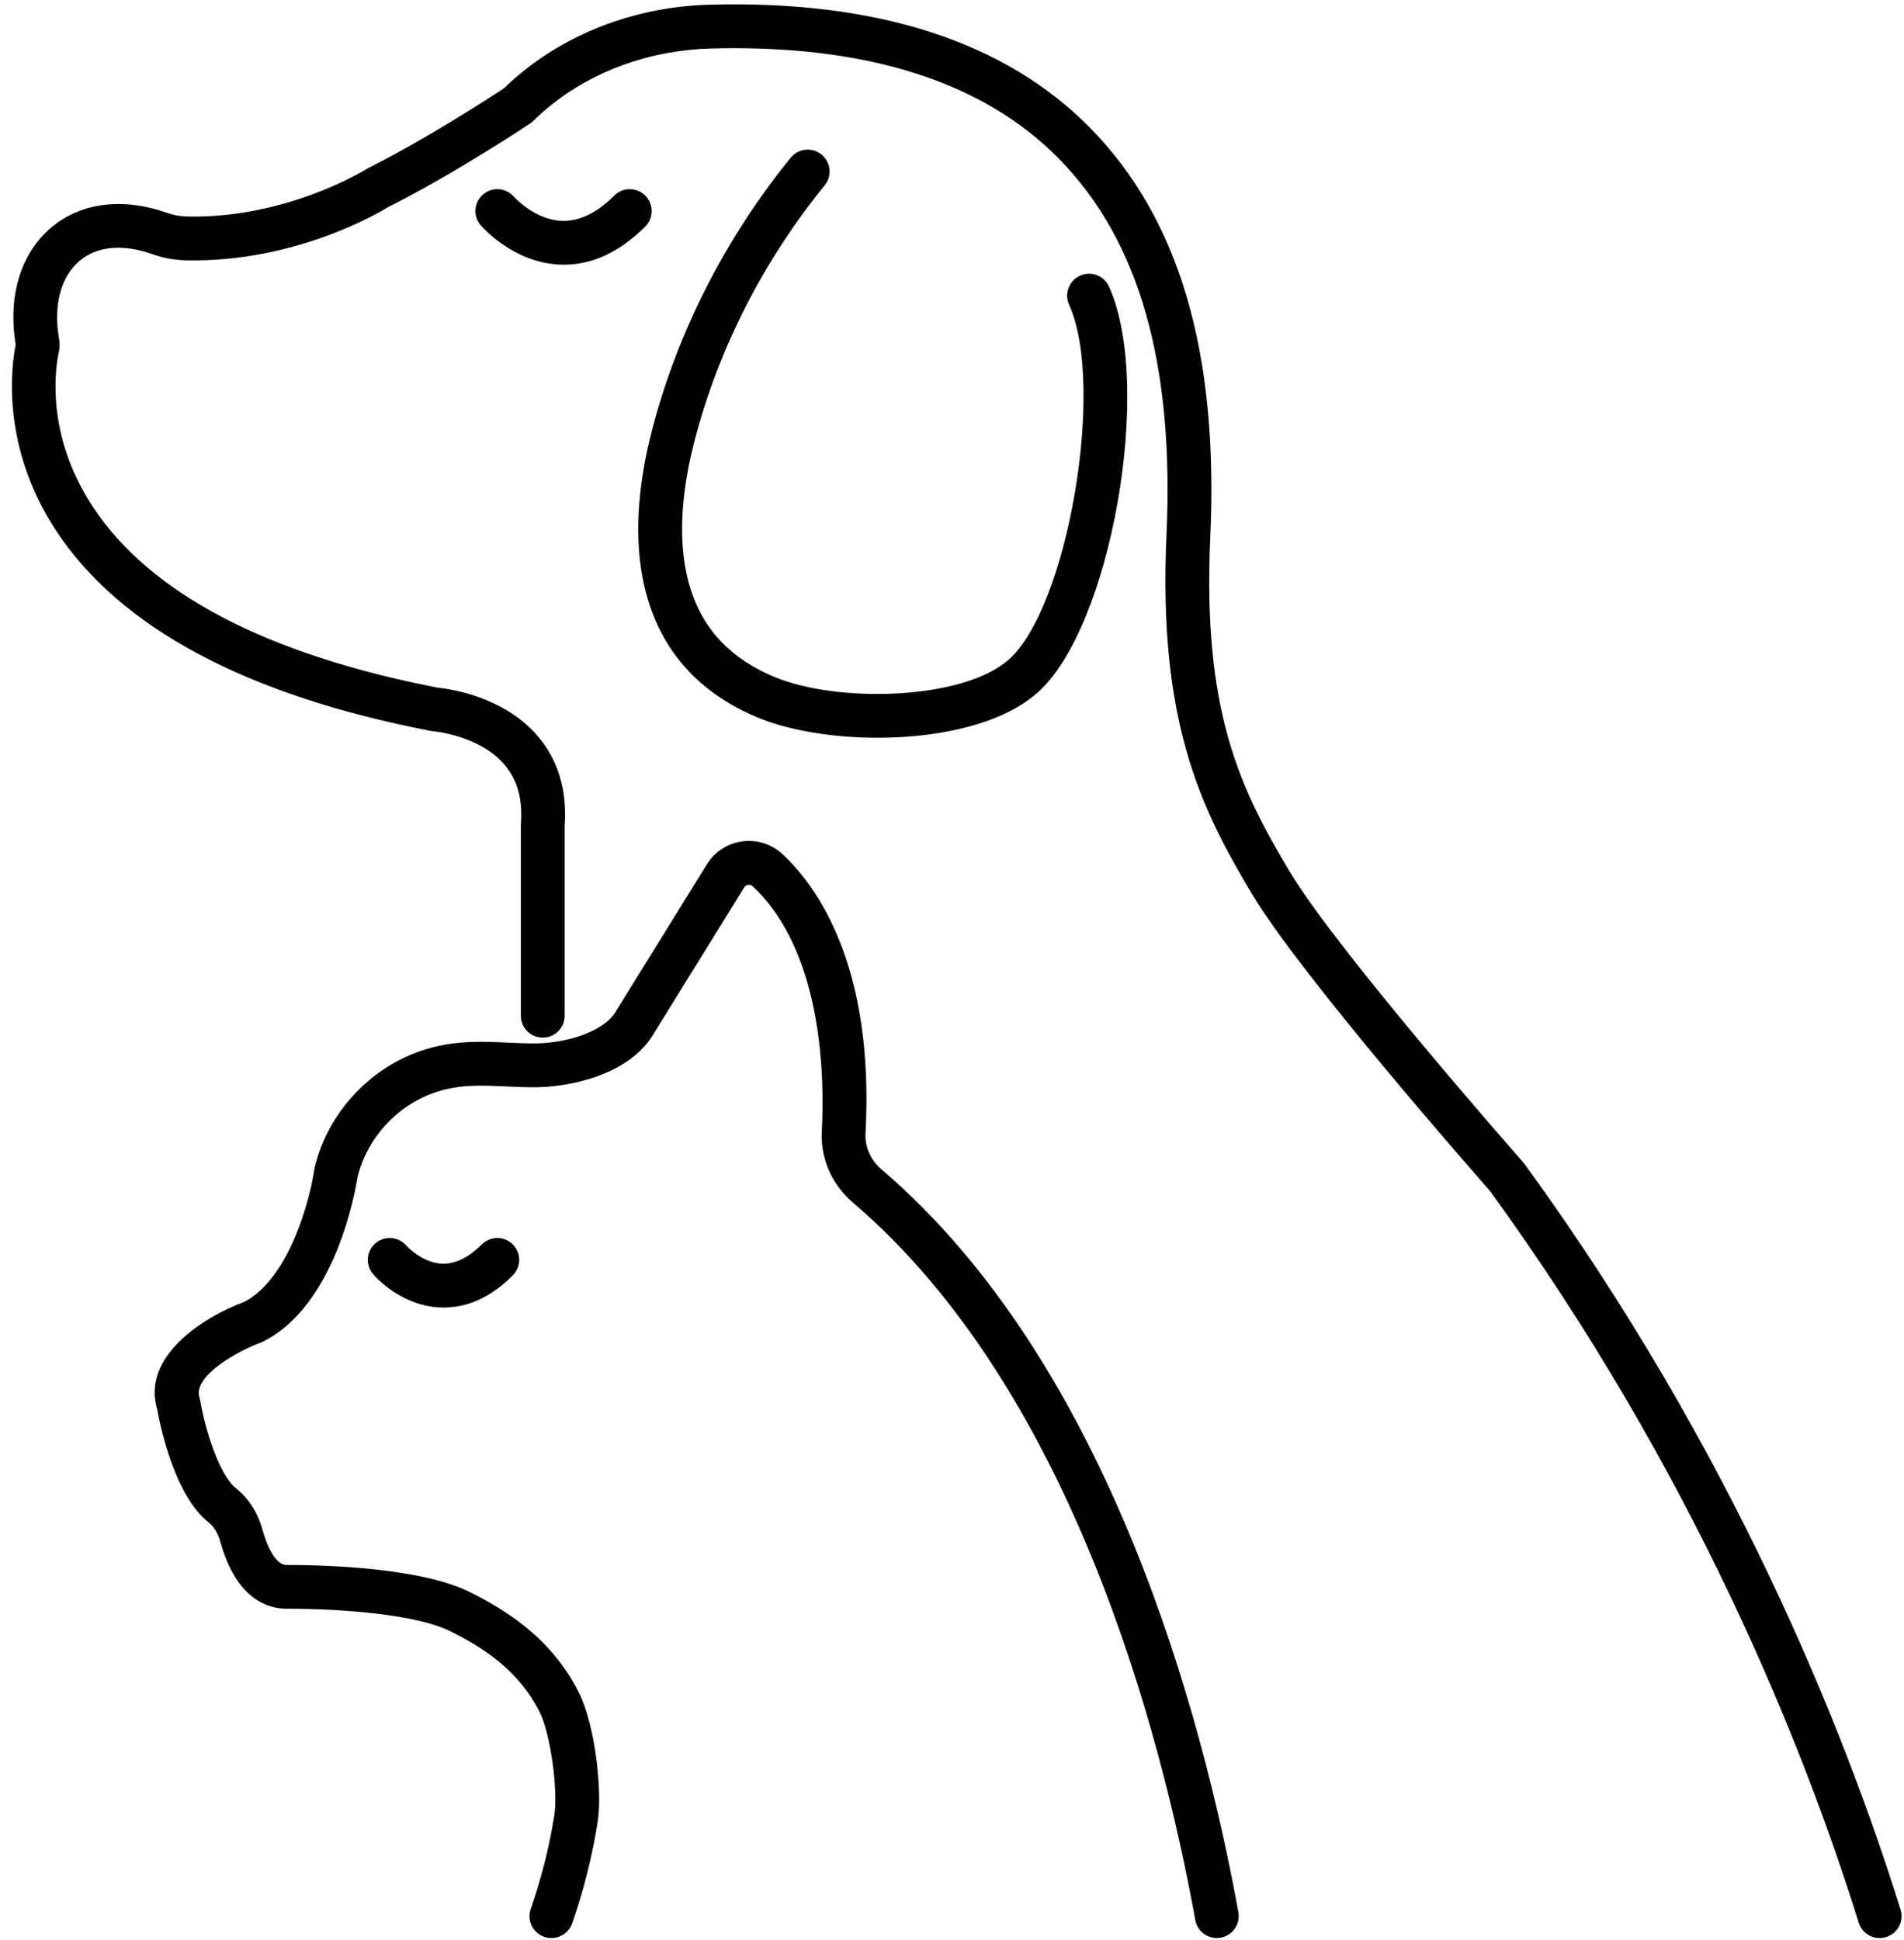
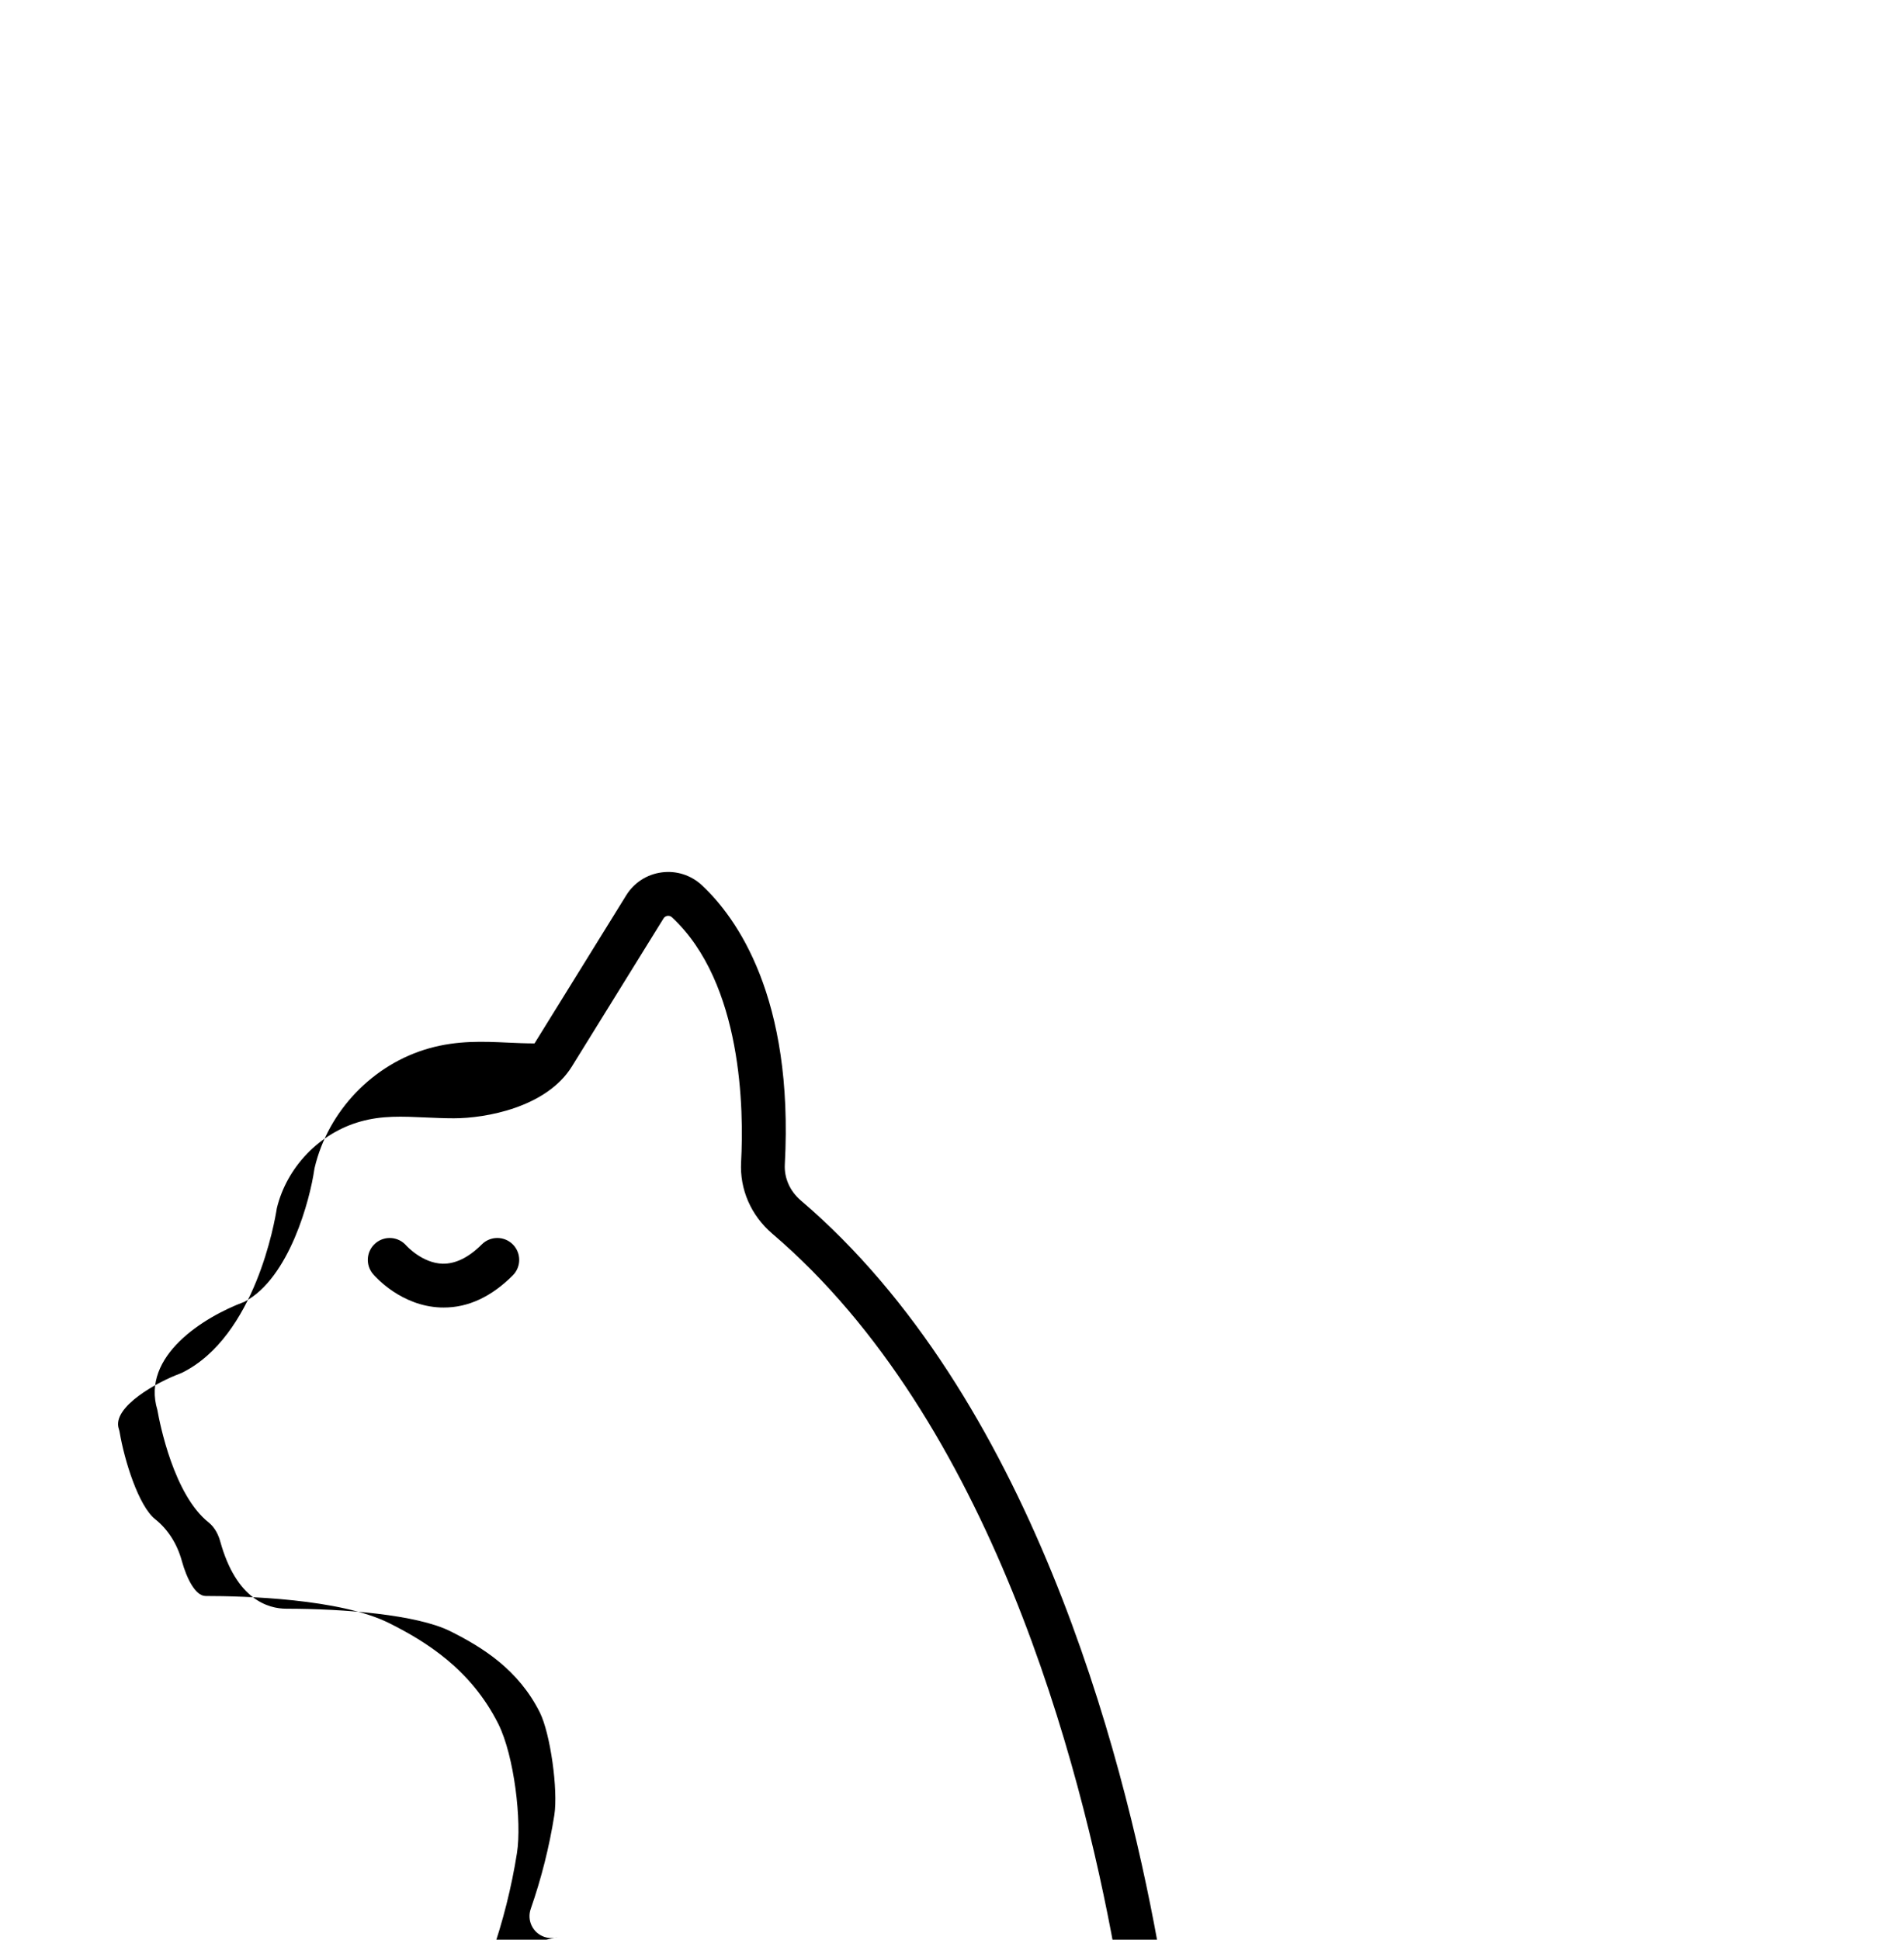
<svg xmlns="http://www.w3.org/2000/svg" fill="#000000" height="442.7" preserveAspectRatio="xMidYMid meet" version="1" viewBox="-2.7 -1.0 434.6 442.7" width="434.6" zoomAndPan="magnify">
  <g id="change1_1">
-     <path d="M426.34,441.33c-2.13,0-4.1-1.37-4.77-3.51c-12.8-40.96-37.79-103.17-84.19-167.03 c-3.27-3.71-43.01-48.95-54.22-67.62c-11.87-19.78-21.53-39.61-19.6-82.14c1.78-39.11-6.25-67.17-24.55-85.8 c-17.35-17.67-44.11-26.12-79.54-25.16c-13.75,0.38-26.82,5.09-36.81,13.26c-1.29,1.06-2.5,2.14-3.59,3.23 c-0.23,0.23-0.49,0.44-0.76,0.62c-0.7,0.47-17.28,11.49-32.44,19.1c-2.43,1.5-21.35,12.59-45.94,12.14 c-2.71-0.05-5.35-0.52-7.83-1.41c-6.73-2.39-12.63-1.85-16.62,1.51c-4.32,3.64-6.03,10.14-4.7,17.82c0.18,1.02,0.16,2.08-0.06,3.07 c-0.65,2.92-3.32,18.36,7.71,35.16c13.03,19.84,39.57,33.77,78.9,41.4c2.28,0.22,14.79,1.84,22.64,10.95 c4.72,5.47,6.81,12.42,6.22,20.64v43.26c0,2.76-2.24,5-5,5s-5-2.24-5-5v-43.45c0-0.13,0-0.26,0.01-0.38 c0.43-5.64-0.81-10.06-3.81-13.54c-5.7-6.62-16.02-7.53-16.12-7.54c-0.2-0.01-0.4-0.04-0.59-0.08 c-42.22-8.15-71.02-23.55-85.62-45.77C-2.69,100.6-0.04,82.19,0.88,77.68c-1.83-11.12,1.14-20.87,8.17-26.8 c6.72-5.66,16.34-6.86,26.41-3.29c1.47,0.52,3.04,0.8,4.67,0.83c22.69,0.44,40.45-10.62,40.63-10.73c0.14-0.09,0.29-0.17,0.44-0.25 c13.4-6.7,28.56-16.59,31.18-18.32c1.22-1.2,2.55-2.39,3.96-3.54c11.69-9.57,26.92-15.08,42.87-15.51 c38.32-1.06,67.57,8.42,86.95,28.15c20.35,20.72,29.31,51.22,27.4,93.26c-1.81,39.81,6.77,57.52,18.18,76.54 c10.97,18.29,52.88,65.85,53.3,66.33c0.1,0.12,0.2,0.24,0.29,0.37c47.29,65.02,72.75,128.4,85.79,170.12 c0.82,2.64-0.65,5.44-3.28,6.26C427.33,441.26,426.83,441.33,426.34,441.33z M202.5,167.25c7.93-0.4,22.58-2.26,31.56-10.11 c16.82-14.72,26.62-70.19,16.37-92.73c-1.14-2.52-4.11-3.63-6.62-2.48c-2.51,1.14-3.62,4.11-2.48,6.62 c8.38,18.44-0.29,69.2-13.85,81.06c-10.48,9.17-39.05,9.94-53.54,3.84c-4.81-2.02-8.83-4.69-11.95-7.92 c-11.8-12.22-9.85-31.79-6.13-46.05c5.44-20.87,15.7-40.99,29.68-58.18c1.74-2.14,1.42-5.29-0.73-7.03 c-2.14-1.74-5.29-1.42-7.03,0.73c-14.87,18.3-25.8,39.72-31.6,61.97c-6.26,24.01-3.28,43.21,8.61,55.52 c4.06,4.21,9.2,7.64,15.27,10.19c7.16,3.01,17.21,4.7,27.6,4.7C199.27,167.37,200.89,167.33,202.5,167.25z M144.58,50.71 c1.95-1.95,1.95-5.12,0-7.07c-1.95-1.95-5.12-1.95-7.07,0c-3.95,3.95-7.95,5.89-11.91,5.76c-6.22-0.2-10.87-5.36-11-5.5 c-1.8-2.08-4.94-2.31-7.03-0.52c-2.1,1.8-2.34,4.95-0.54,7.05c0.3,0.35,7.45,8.55,18.12,8.96c0.29,0.01,0.57,0.02,0.85,0.02 C132.56,59.41,138.8,56.49,144.58,50.71z" fill="#000000" />
-   </g>
+     </g>
  <g id="change2_1">
-     <path d="M123.16,441.33c-0.55,0-1.1-0.09-1.65-0.28c-2.61-0.91-3.98-3.76-3.07-6.37c2.44-7,4.25-14.2,5.39-21.41 c0.9-5.74-0.92-18.66-3.31-23.43c-4.89-9.78-13.07-14.86-20.43-18.54c-7.58-3.79-24.31-5.14-37.44-5.14 c-4.05,0-11.39-2-15.08-15.36c-0.36-1.3-1.11-3.1-2.65-4.33c-7.94-6.31-11.14-22.51-11.7-25.69 c-3.72-12.26,10.54-21.19,19.86-24.66c10.31-5.39,15.01-23.54,15.95-30.12c0.02-0.15,0.05-0.29,0.08-0.44 c3.06-12.99,13.33-23.71,26.17-27.31c6.48-1.82,12.34-1.55,18.01-1.29c1.97,0.09,4,0.18,6.02,0.18c6.79,0,15.56-2.48,18.42-7.08 c0.28-0.45,20.93-33.8,20.93-33.8c1.78-2.88,4.73-4.79,8.09-5.23c3.36-0.45,6.7,0.62,9.18,2.93c7.95,7.42,20.99,25.57,18.93,63.7 c-0.17,3.11,1.16,6.11,3.64,8.23c52.15,44.49,73.43,125.32,81.47,169.54c0.49,2.72-1.31,5.32-4.02,5.81 c-2.72,0.5-5.32-1.31-5.81-4.02c-7.8-42.91-28.33-121.24-78.12-163.72c-4.87-4.16-7.48-10.12-7.14-16.37 c0.63-11.77,0.37-40.78-15.77-55.85c-0.36-0.34-0.76-0.36-1.03-0.33c-0.27,0.04-0.65,0.17-0.91,0.59c0,0-20.65,33.35-20.93,33.81 c-5.8,9.32-19.64,11.8-26.91,11.8c-2.25,0-4.4-0.1-6.48-0.19c-5.32-0.24-9.92-0.46-14.85,0.93c-9.33,2.61-16.8,10.37-19.09,19.78 c-0.47,3.03-4.96,29.22-21.57,37.52c-0.17,0.09-0.35,0.16-0.53,0.23c-5.07,1.86-15.63,7.62-13.97,12.61 c0.08,0.25,0.15,0.5,0.19,0.76c1.08,6.43,4.31,16.84,8.12,19.87c2.89,2.3,4.99,5.58,6.07,9.5c1.07,3.88,3.06,8.02,5.44,8.02 c8.87,0,30.72,0.6,41.91,6.2c8.32,4.16,18.66,10.53,24.9,23.01c3.64,7.28,5.38,22.28,4.25,29.46c-1.23,7.79-3.19,15.58-5.82,23.14 C127.16,440.04,125.23,441.33,123.16,441.33z M114.35,290.08c1.95-1.95,1.95-5.12,0-7.07c-1.95-1.95-5.12-1.95-7.07,0 c-3.01,3.01-6.04,4.47-8.97,4.41c-4.63-0.14-8.17-4.03-8.28-4.15c-1.8-2.07-4.94-2.31-7.03-0.52c-2.1,1.8-2.34,4.95-0.54,7.05 c0.64,0.74,6.48,7.27,15.4,7.61c0.25,0.01,0.49,0.01,0.73,0.01C104.18,297.43,109.48,294.96,114.35,290.08z" fill="#000000" />
+     <path d="M123.16,441.33c-0.55,0-1.1-0.09-1.65-0.28c-2.61-0.91-3.98-3.76-3.07-6.37c2.44-7,4.25-14.2,5.39-21.41 c0.9-5.74-0.92-18.66-3.31-23.43c-4.89-9.78-13.07-14.86-20.43-18.54c-7.58-3.79-24.31-5.14-37.44-5.14 c-4.05,0-11.39-2-15.08-15.36c-0.36-1.3-1.11-3.1-2.65-4.33c-7.94-6.31-11.14-22.51-11.7-25.69 c-3.72-12.26,10.54-21.19,19.86-24.66c10.31-5.39,15.01-23.54,15.95-30.12c0.02-0.15,0.05-0.29,0.08-0.44 c3.06-12.99,13.33-23.71,26.17-27.31c6.48-1.82,12.34-1.55,18.01-1.29c1.97,0.09,4,0.18,6.02,0.18c0.28-0.45,20.93-33.8,20.93-33.8c1.78-2.88,4.73-4.79,8.09-5.23c3.36-0.45,6.7,0.62,9.18,2.93c7.95,7.42,20.99,25.57,18.93,63.7 c-0.17,3.11,1.16,6.11,3.64,8.23c52.15,44.49,73.43,125.32,81.47,169.54c0.49,2.72-1.31,5.32-4.02,5.81 c-2.72,0.5-5.32-1.31-5.81-4.02c-7.8-42.91-28.33-121.24-78.12-163.72c-4.87-4.16-7.48-10.12-7.14-16.37 c0.63-11.77,0.37-40.78-15.77-55.85c-0.36-0.34-0.76-0.36-1.03-0.33c-0.27,0.04-0.65,0.17-0.91,0.59c0,0-20.65,33.35-20.93,33.81 c-5.8,9.32-19.64,11.8-26.91,11.8c-2.25,0-4.4-0.1-6.48-0.19c-5.32-0.24-9.92-0.46-14.85,0.93c-9.33,2.61-16.8,10.37-19.09,19.78 c-0.47,3.03-4.96,29.22-21.57,37.52c-0.17,0.09-0.35,0.16-0.53,0.23c-5.07,1.86-15.63,7.62-13.97,12.61 c0.08,0.25,0.15,0.5,0.19,0.76c1.08,6.43,4.31,16.84,8.12,19.87c2.89,2.3,4.99,5.58,6.07,9.5c1.07,3.88,3.06,8.02,5.44,8.02 c8.87,0,30.72,0.6,41.91,6.2c8.32,4.16,18.66,10.53,24.9,23.01c3.64,7.28,5.38,22.28,4.25,29.46c-1.23,7.79-3.19,15.58-5.82,23.14 C127.16,440.04,125.23,441.33,123.16,441.33z M114.35,290.08c1.95-1.95,1.95-5.12,0-7.07c-1.95-1.95-5.12-1.95-7.07,0 c-3.01,3.01-6.04,4.47-8.97,4.41c-4.63-0.14-8.17-4.03-8.28-4.15c-1.8-2.07-4.94-2.31-7.03-0.52c-2.1,1.8-2.34,4.95-0.54,7.05 c0.64,0.74,6.48,7.27,15.4,7.61c0.25,0.01,0.49,0.01,0.73,0.01C104.18,297.43,109.48,294.96,114.35,290.08z" fill="#000000" />
  </g>
</svg>